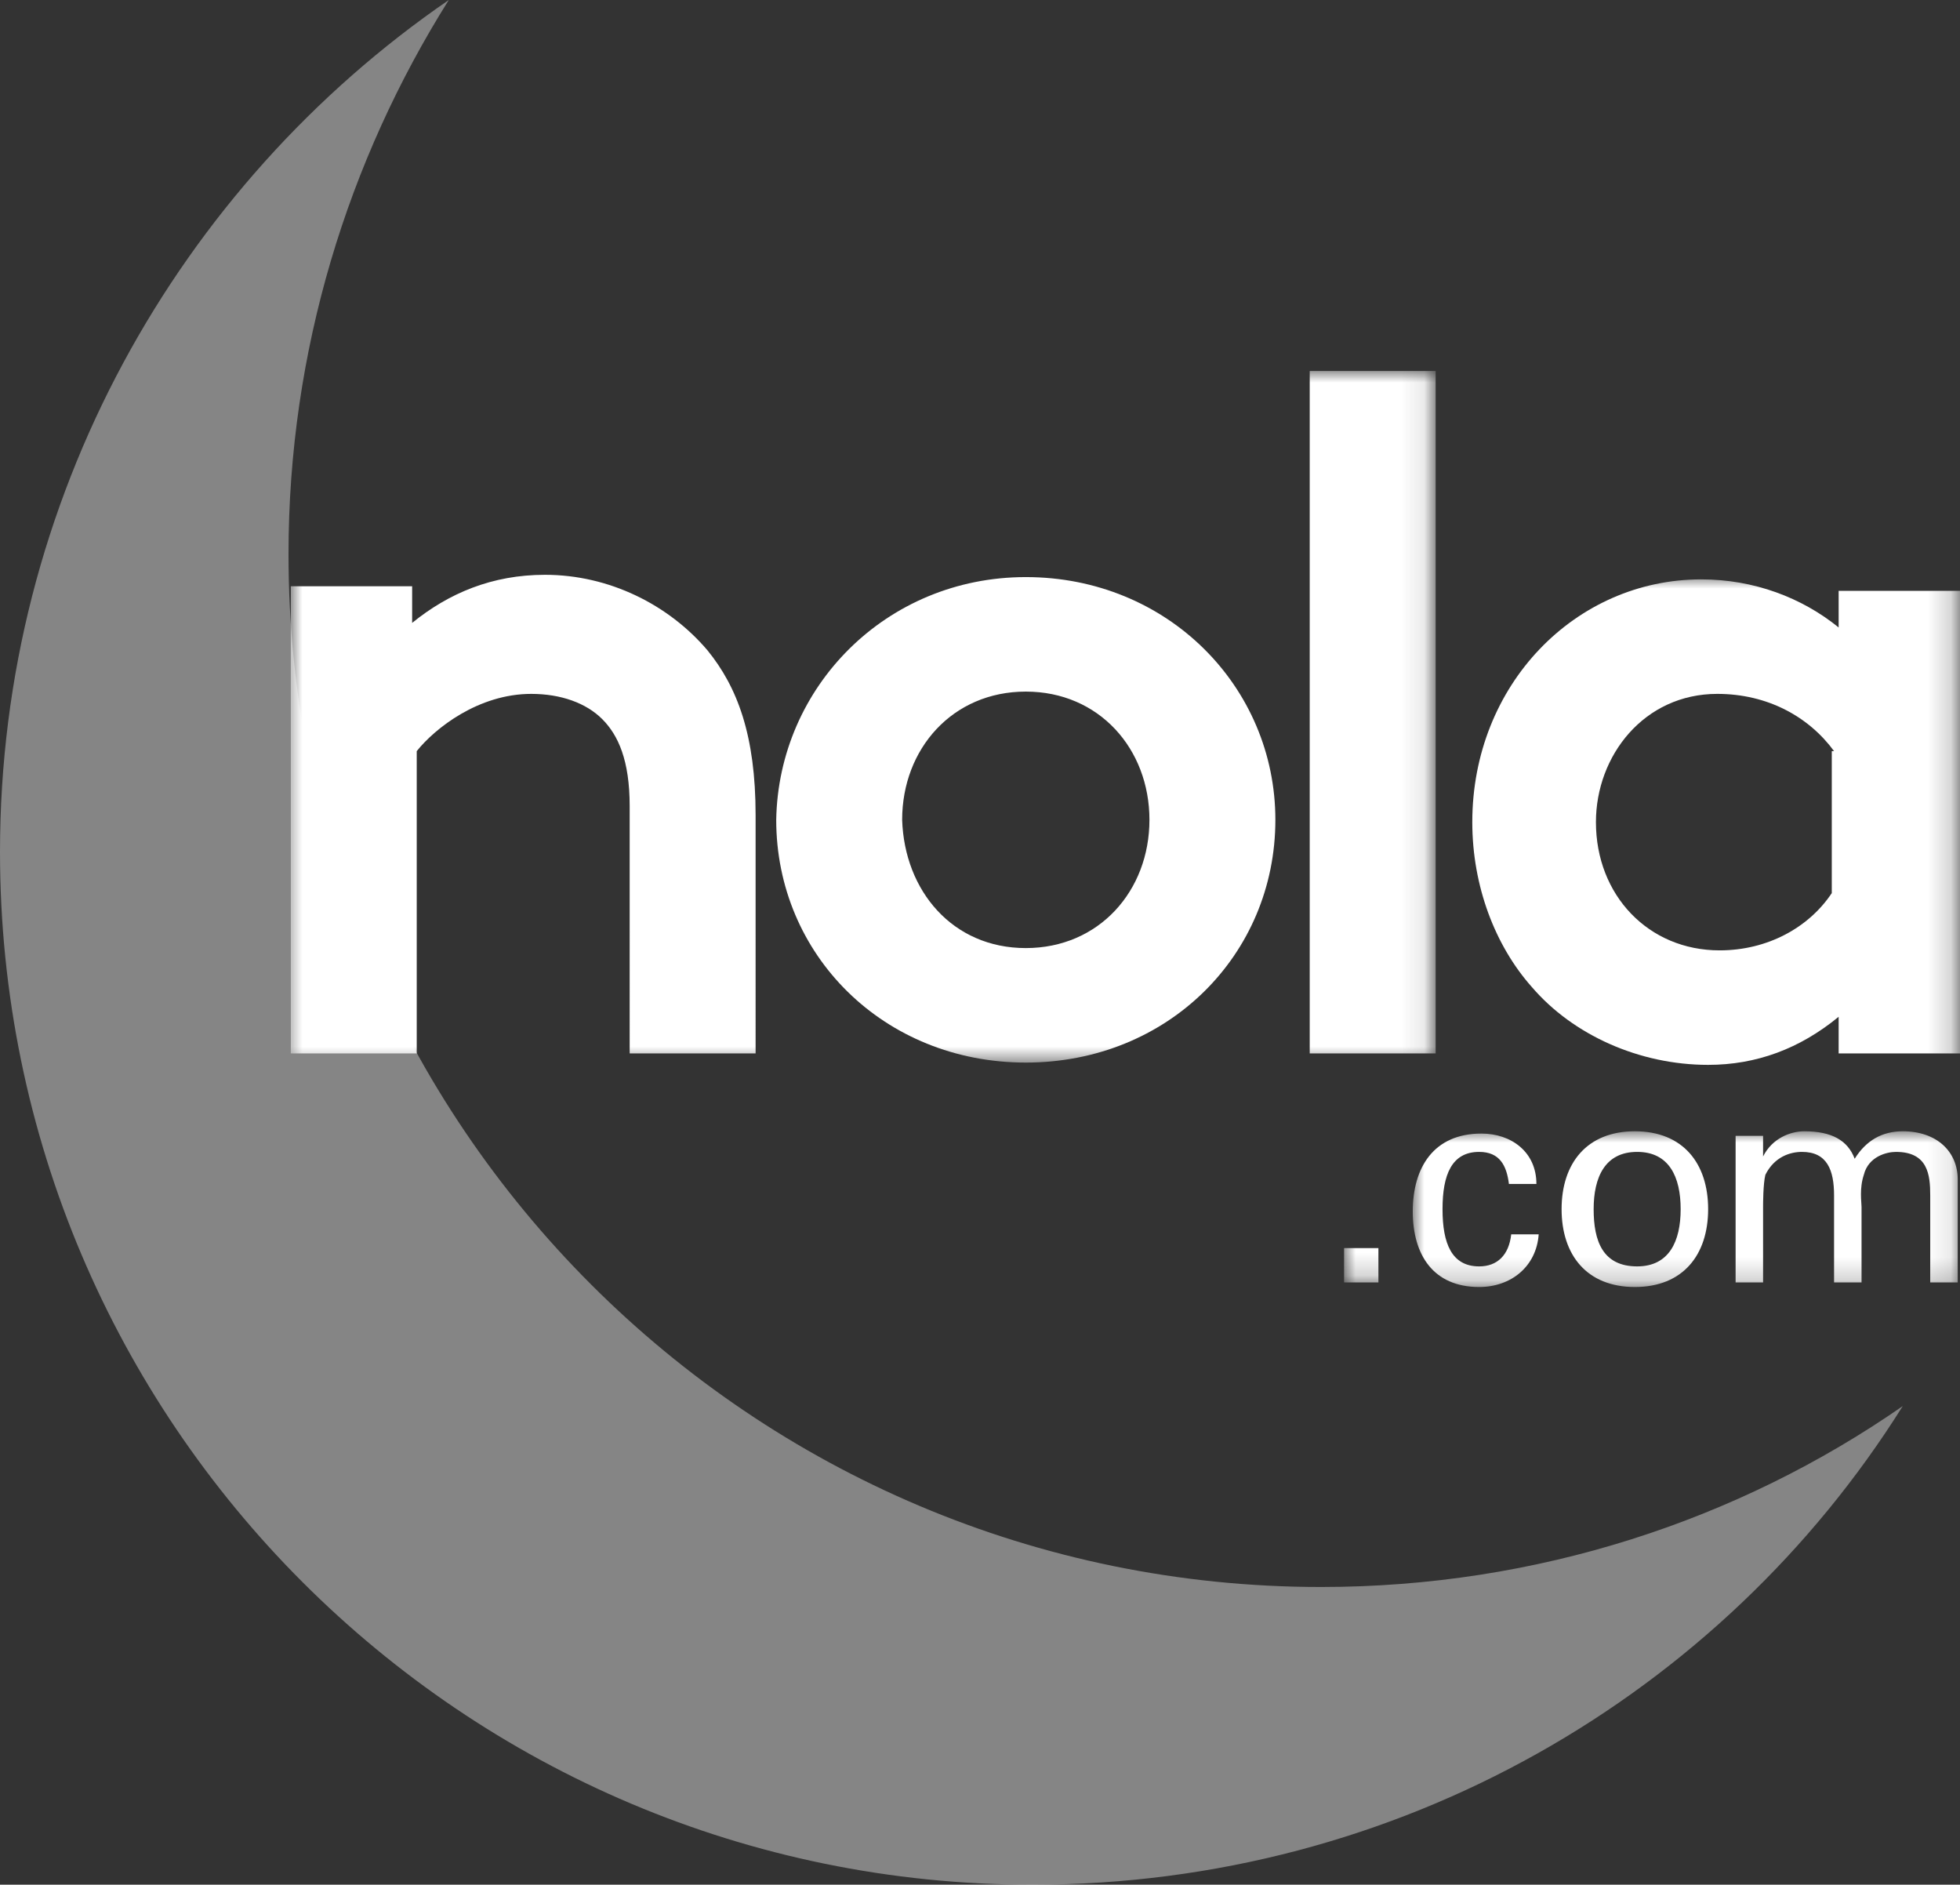
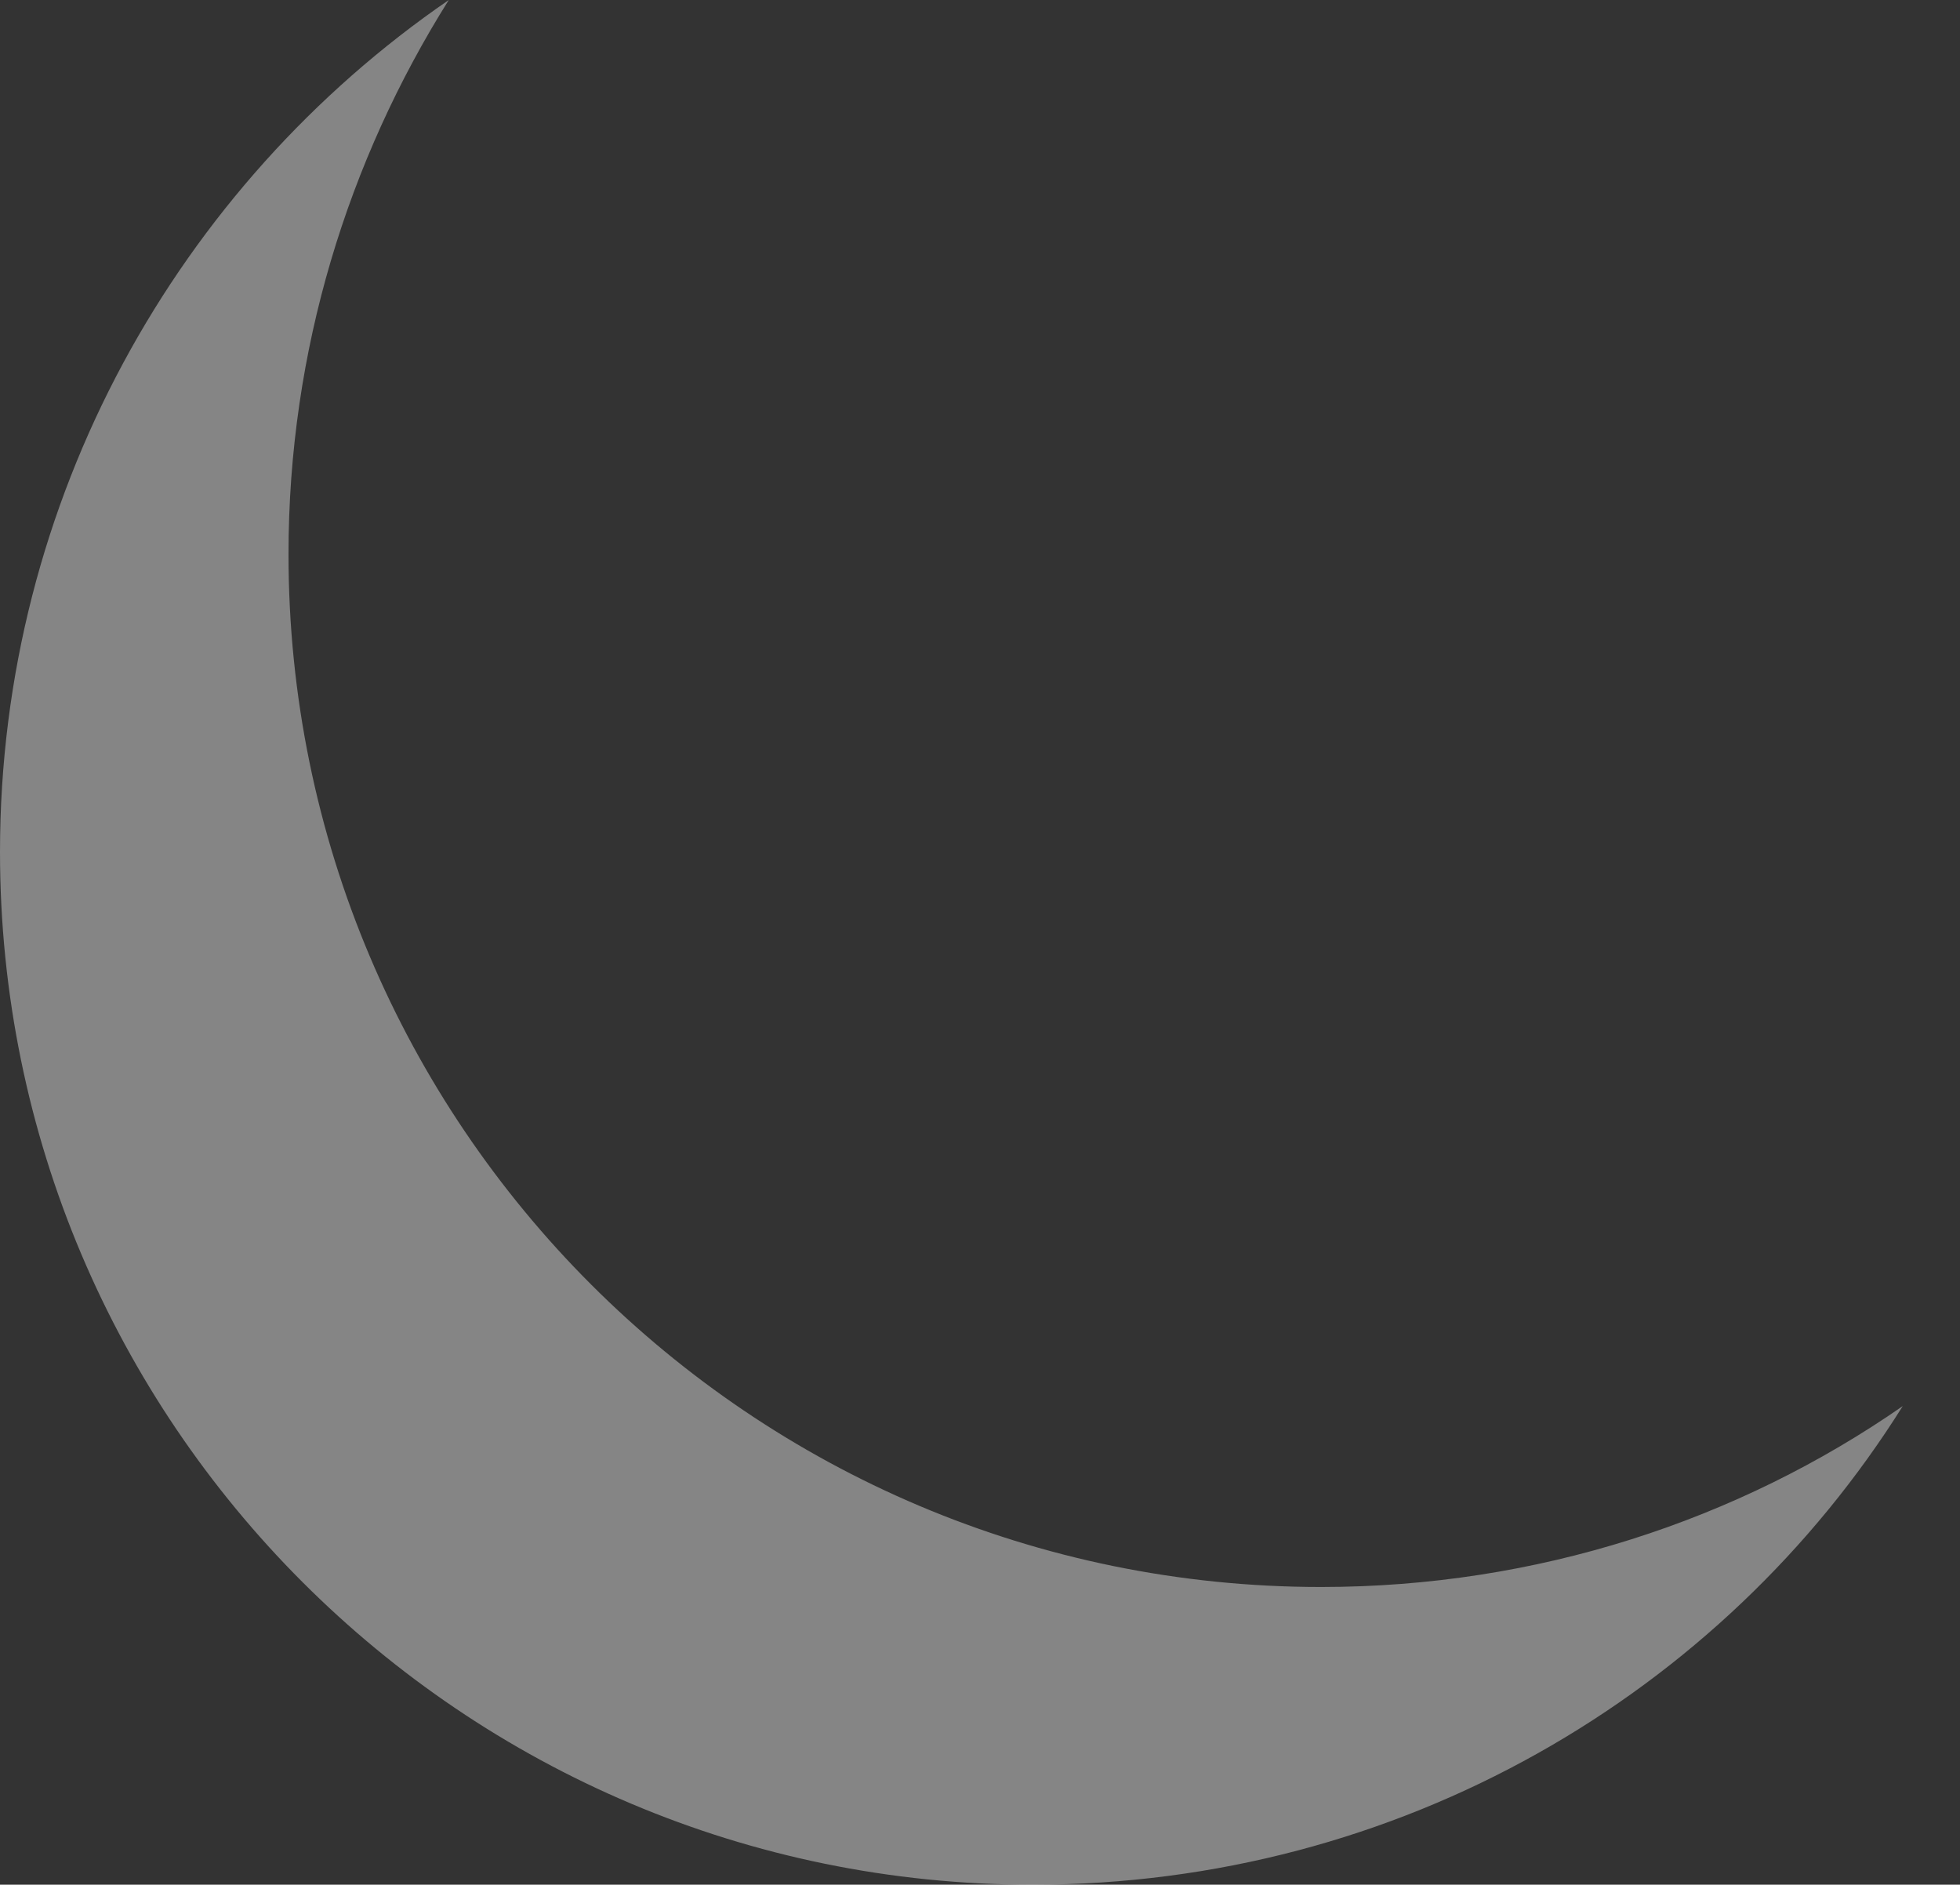
<svg xmlns="http://www.w3.org/2000/svg" viewBox="0 0 85.6 82.3">
  <rect x="0" y="0" width="85.6" height="82.3" fill="#333333" stroke="none" />
  <mask id="a" height="30.3" maskUnits="userSpaceOnUse" width="49.9" x="11.7" y="16.2">
-     <path d="M-5 86.2h98.5v-98.6H-5z" fill="#fff" />
-   </mask>
+     </mask>
  <mask id="b" height="30.8" maskUnits="userSpaceOnUse" width="26.8" x="57.7" y="25.2">
-     <path d="M-5 86.2h98.5v-98.6H-5z" fill="#fff" />
-   </mask>
+     </mask>
  <mask id="c" height="6.8" maskUnits="userSpaceOnUse" width="23.9" x="60.7" y="49.4">
-     <path d="M-5 86.2h98.5v-98.6H-5z" fill="#fff" />
-   </mask>
+     </mask>
  <g fill="#fff">
    <path d="M57.7 69.3c-24.9 0-45.1-20.2-45.1-45.1 0-8.9 2.6-17.2 7-24.2C7.8 8.1 0 21.8 0 37.2c0 24.9 20.2 45.1 45.1 45.1 16 0 30.1-8.3 38-20.9-7.2 5-16 7.9-25.4 7.9" opacity=".4" />
-     <path d="M56.2 46h5.5V16.2h-5.5zm-12.4-4.6c3.2 0 5.4-2.5 5.4-5.6s-2.2-5.6-5.4-5.6-5.4 2.5-5.4 5.6c.1 3.1 2.2 5.6 5.4 5.6zm0-16.2c6.2 0 10.9 4.8 10.9 10.6 0 5.9-4.7 10.6-10.9 10.6s-10.9-4.7-10.9-10.6c.1-5.8 4.8-10.6 10.9-10.6zM11.7 46V25.6H17v1.6c1.6-1.3 3.5-2.1 5.8-2.1 2.8 0 5.4 1.3 7.1 3.3 1.3 1.6 2.1 3.7 2.1 7.2V46h-5.5V35.2c0-2-.5-3.1-1.2-3.8s-1.8-1.1-3.1-1.1c-2.3 0-4.2 1.5-5 2.5V46z" mask="url(#a)" transform="translate(1)" />
    <path d="M57.7 56h1.5v-1.5h-1.5zm21.4-23.2c-1.1-1.5-2.9-2.5-5.1-2.5-3.2 0-5.3 2.7-5.3 5.6 0 3.2 2.3 5.6 5.4 5.6 2.1 0 3.9-1 4.9-2.5v-6.2zM84.6 46h-5.3v-1.6c-1.7 1.4-3.6 2.1-5.7 2.1-3 0-5.9-1.3-7.7-3.4-1.6-1.8-2.6-4.4-2.6-7.2 0-6 4.5-10.6 10-10.6 2.3 0 4.4.8 6 2.1v-1.6h5.3z" mask="url(#b)" transform="translate(1)" />
    <path d="M76 50.5c.4-.8 1.2-1.1 1.8-1.1 1.2 0 1.9.4 2.2 1.2.5-.8 1.2-1.2 2.1-1.2 1.5 0 2.4.9 2.4 2.1V56h-1.2v-3.8c0-.9-.1-1.9-1.5-1.9-.4 0-1.2.2-1.4 1-.2.6-.1 1.2-.1 1.4V56h-1.2v-3.8c0-1.1-.3-1.9-1.4-1.9-.5 0-1.2.2-1.6 1-.1.4-.1 1.3-.1 1.4V56h-1.2v-6.4H76zm-5.5 4.8c1.4 0 1.9-1.1 1.9-2.5s-.5-2.5-1.9-2.5-1.9 1.1-1.9 2.5.4 2.5 1.9 2.5zm3.1-2.5c0 2-1.1 3.4-3.2 3.4s-3.2-1.4-3.2-3.4 1.1-3.4 3.2-3.4 3.2 1.4 3.2 3.4zm-8.7-1.1c-.1-.8-.4-1.4-1.3-1.4-1.2 0-1.6 1-1.6 2.5s.4 2.5 1.6 2.5c.8 0 1.3-.5 1.4-1.4h1.2c-.1 1.4-1.2 2.3-2.6 2.3-2 0-2.9-1.4-2.9-3.3s.9-3.4 3-3.4c1.3 0 2.4.8 2.4 2.2z" mask="url(#c)" transform="translate(1)" />
  </g>
</svg>